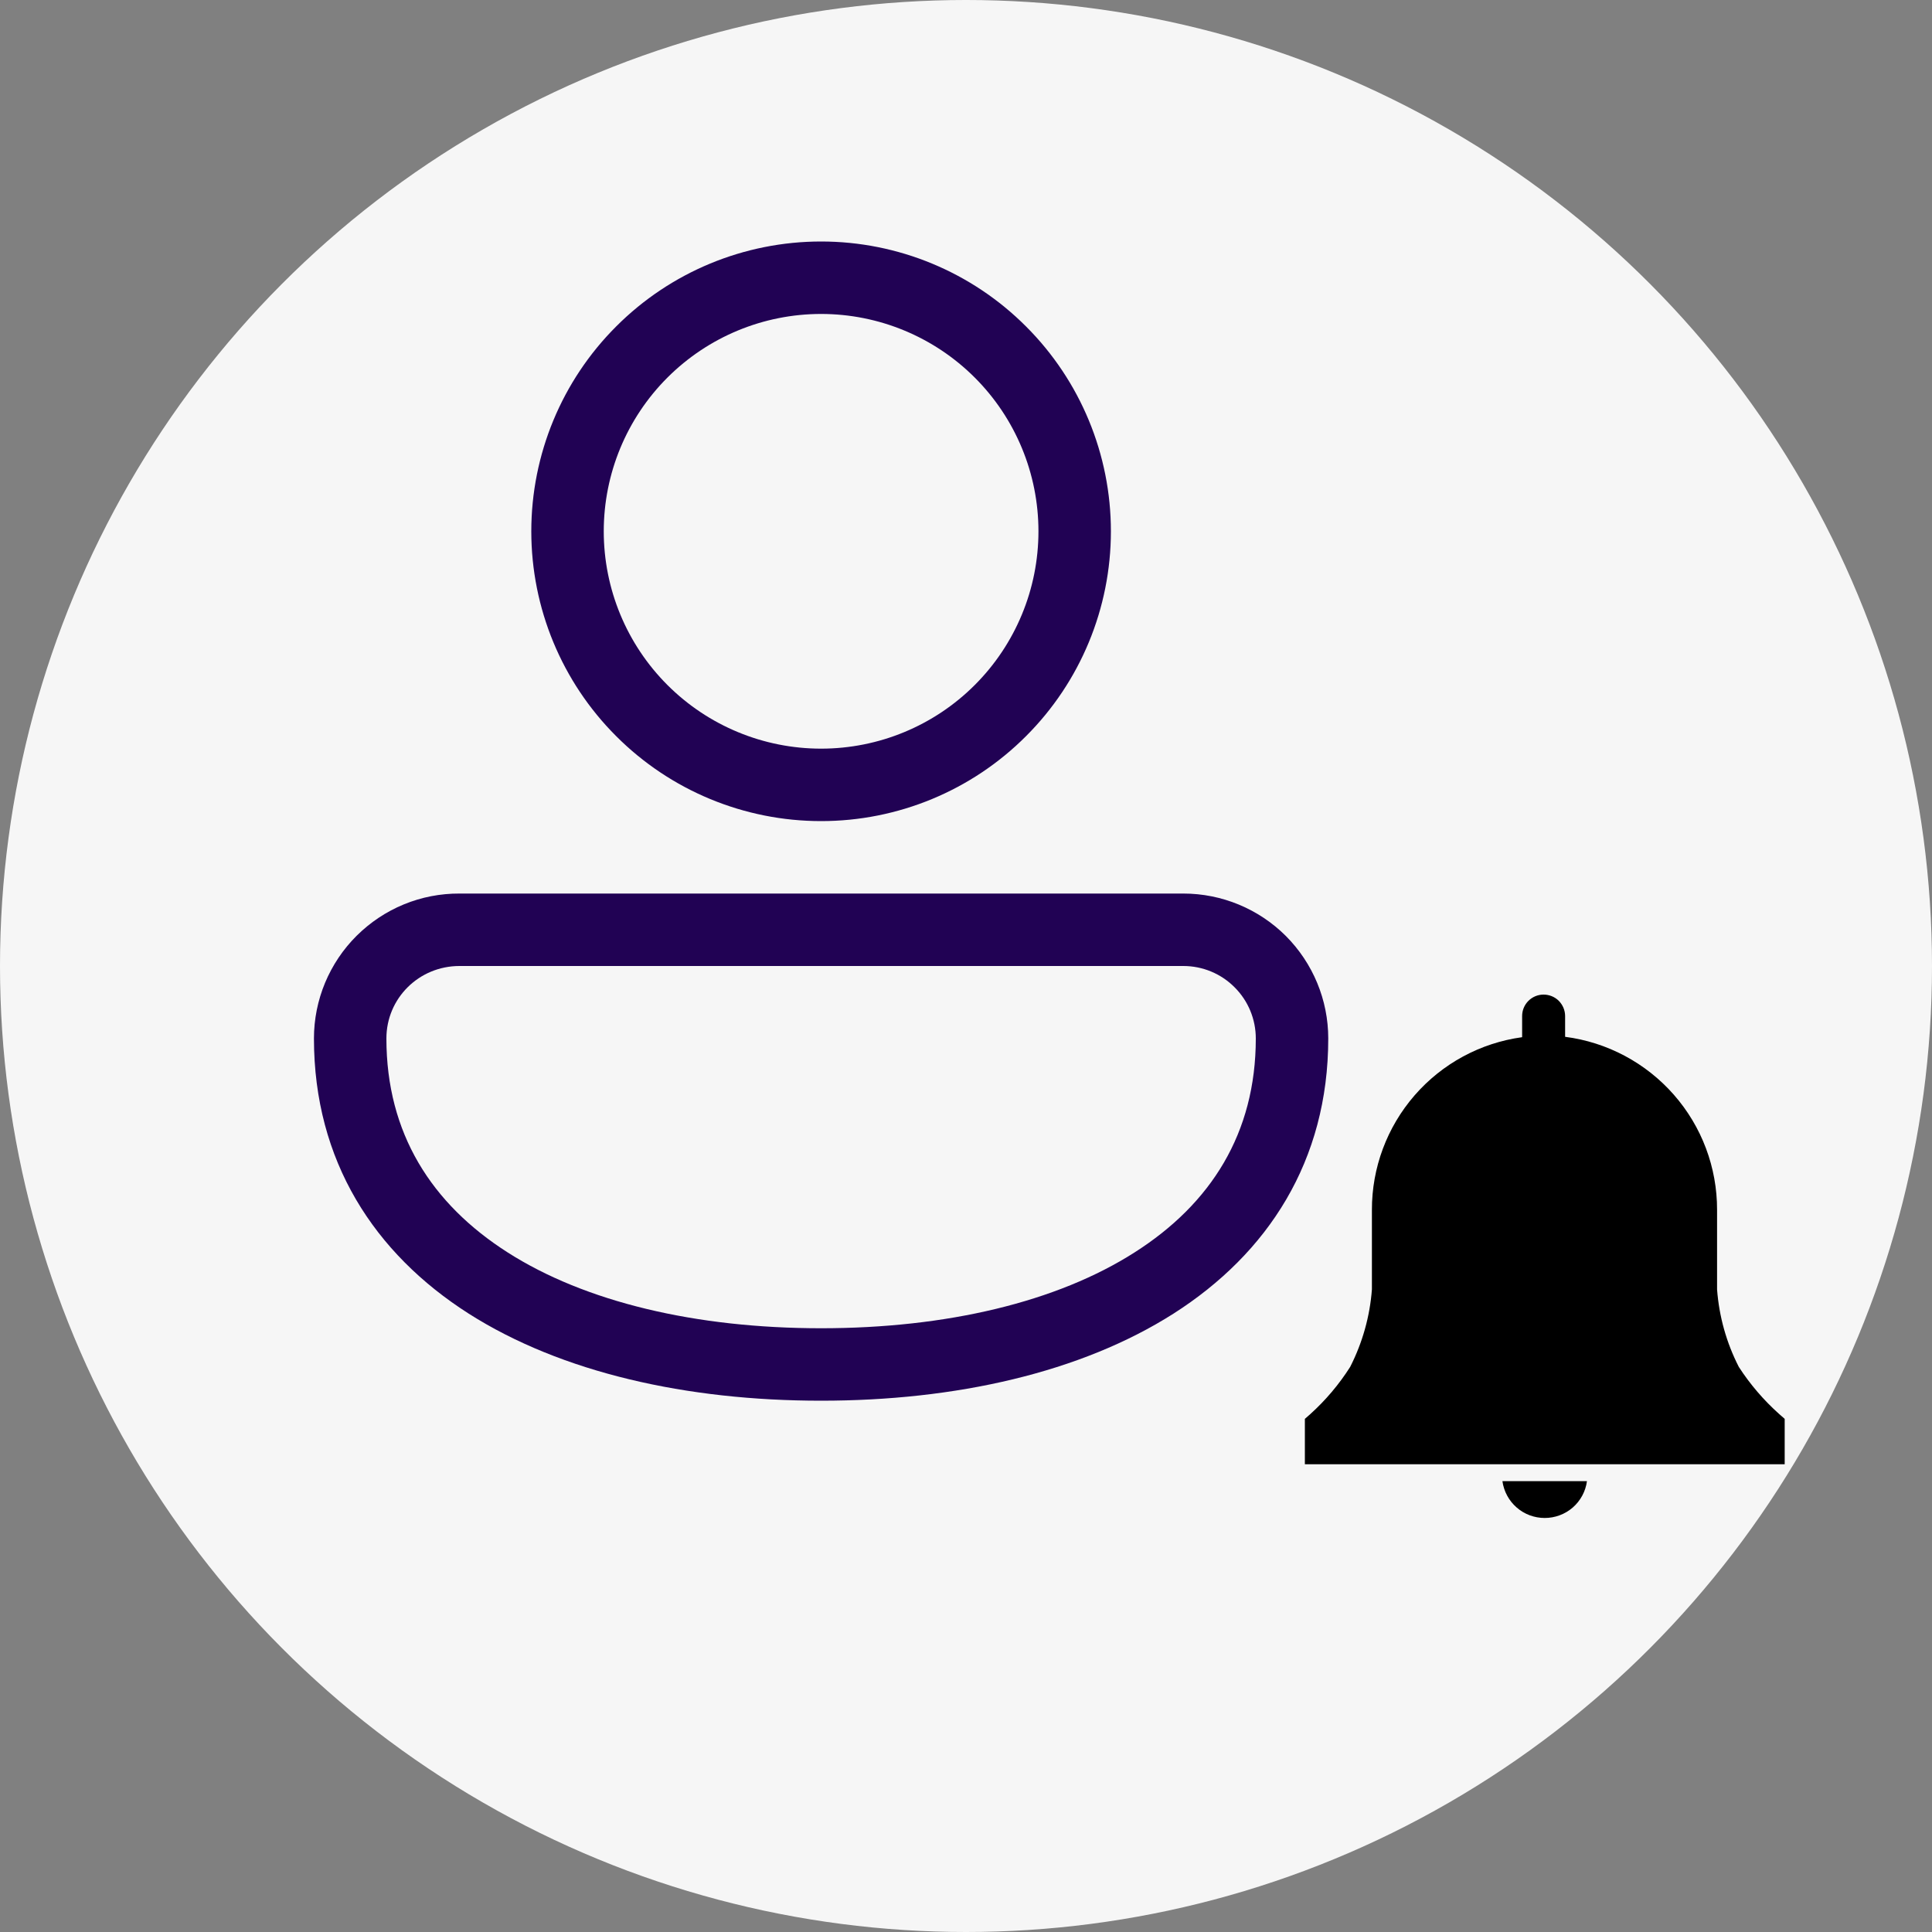
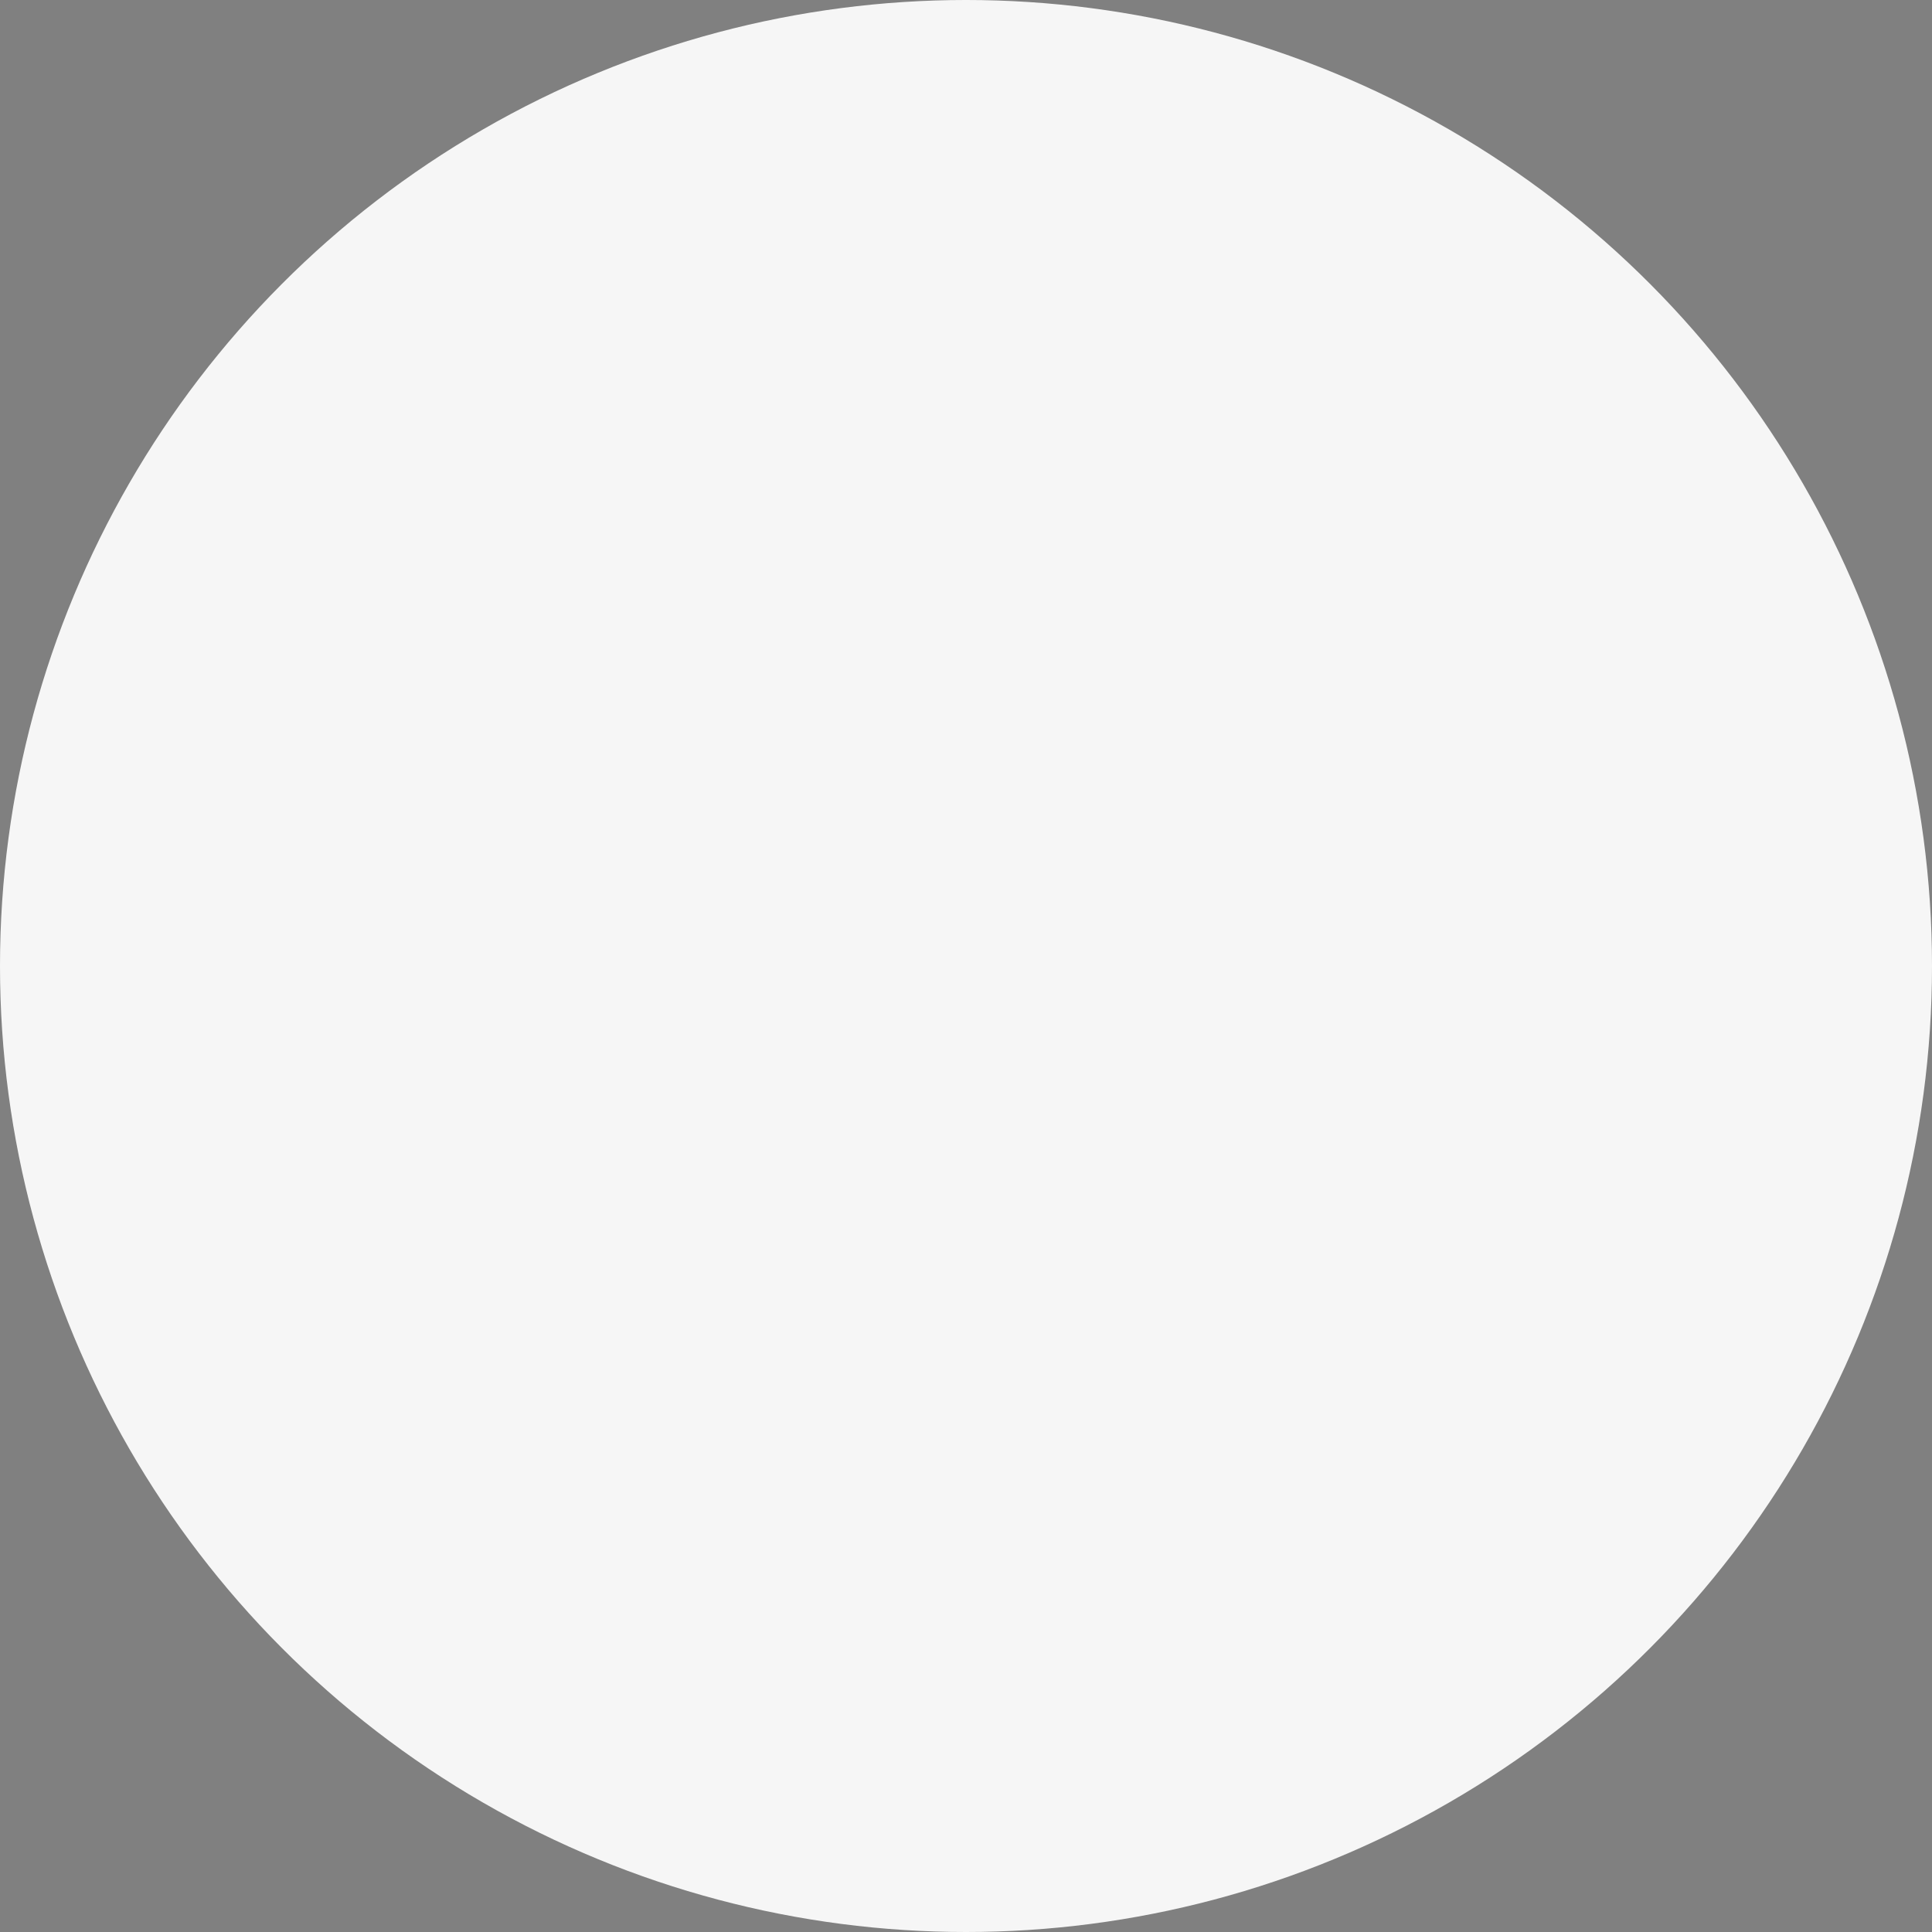
<svg xmlns="http://www.w3.org/2000/svg" width="20" height="20" viewBox="0 0 20 20" fill="none">
  <rect x="0" y="0" width="20" height="20" fill="#808080" stroke="none" />
  <circle cx="10" cy="10" r="10" fill="#F6F6F6" />
-   <path d="M8.5 2.5C7.704 2.5 6.941 2.816 6.379 3.379C5.816 3.941 5.5 4.704 5.5 5.5C5.5 6.296 5.816 7.059 6.379 7.621C6.941 8.184 7.704 8.5 8.5 8.5C9.296 8.5 10.059 8.184 10.621 7.621C11.184 7.059 11.5 6.296 11.5 5.5C11.5 4.704 11.184 3.941 10.621 3.379C10.059 2.816 9.296 2.5 8.5 2.5ZM6.25 5.5C6.25 4.903 6.487 4.331 6.909 3.909C7.331 3.487 7.903 3.25 8.5 3.25C9.097 3.25 9.669 3.487 10.091 3.909C10.513 4.331 10.75 4.903 10.75 5.5C10.75 6.097 10.513 6.669 10.091 7.091C9.669 7.513 9.097 7.75 8.5 7.75C7.903 7.75 7.331 7.513 6.909 7.091C6.487 6.669 6.25 6.097 6.25 5.5ZM4.757 9.25C4.559 9.249 4.363 9.287 4.181 9.362C3.998 9.437 3.832 9.548 3.692 9.687C3.552 9.826 3.441 9.992 3.365 10.174C3.289 10.357 3.25 10.552 3.25 10.75C3.25 12.018 3.875 12.975 4.851 13.598C5.813 14.21 7.109 14.5 8.5 14.5C9.891 14.5 11.187 14.21 12.149 13.598C13.125 12.975 13.75 12.018 13.75 10.75C13.75 10.352 13.592 9.971 13.311 9.689C13.029 9.408 12.648 9.25 12.25 9.25H4.757ZM4 10.75C4 10.335 4.336 10 4.757 10H12.25C12.449 10 12.64 10.079 12.78 10.22C12.921 10.36 13 10.551 13 10.75C13 11.732 12.534 12.463 11.745 12.965C10.943 13.477 9.801 13.75 8.5 13.75C7.199 13.75 6.057 13.477 5.255 12.965C4.467 12.462 4 11.732 4 10.75Z" fill="#210254" />
  <g clip-path="url(#clip0_2293_35)">
-     <path d="M18.475 14.688L18.418 14.638C18.258 14.495 18.117 14.331 18 14.15C17.872 13.9 17.796 13.628 17.775 13.348V12.525C17.776 12.086 17.617 11.662 17.327 11.332C17.037 11.002 16.637 10.789 16.202 10.733V10.518C16.202 10.459 16.178 10.403 16.137 10.361C16.095 10.319 16.038 10.296 15.979 10.296C15.92 10.296 15.864 10.319 15.822 10.361C15.78 10.403 15.757 10.459 15.757 10.518V10.737C15.325 10.796 14.93 11.01 14.644 11.339C14.358 11.668 14.201 12.089 14.202 12.525V13.348C14.181 13.628 14.104 13.9 13.977 14.15C13.862 14.331 13.723 14.495 13.565 14.638L13.508 14.688V15.158H18.475V14.688Z" fill="black" />
-     <path d="M15.553 15.333C15.568 15.439 15.62 15.536 15.701 15.606C15.781 15.676 15.884 15.714 15.991 15.714C16.097 15.714 16.2 15.676 16.281 15.606C16.361 15.536 16.414 15.439 16.428 15.333H15.553Z" fill="black" />
-   </g>
+     </g>
  <defs>
    <clipPath id="clip0_2293_35">
-       <rect width="6" height="6" fill="white" transform="translate(13 10)" />
-     </clipPath>
+       </clipPath>
  </defs>
</svg>